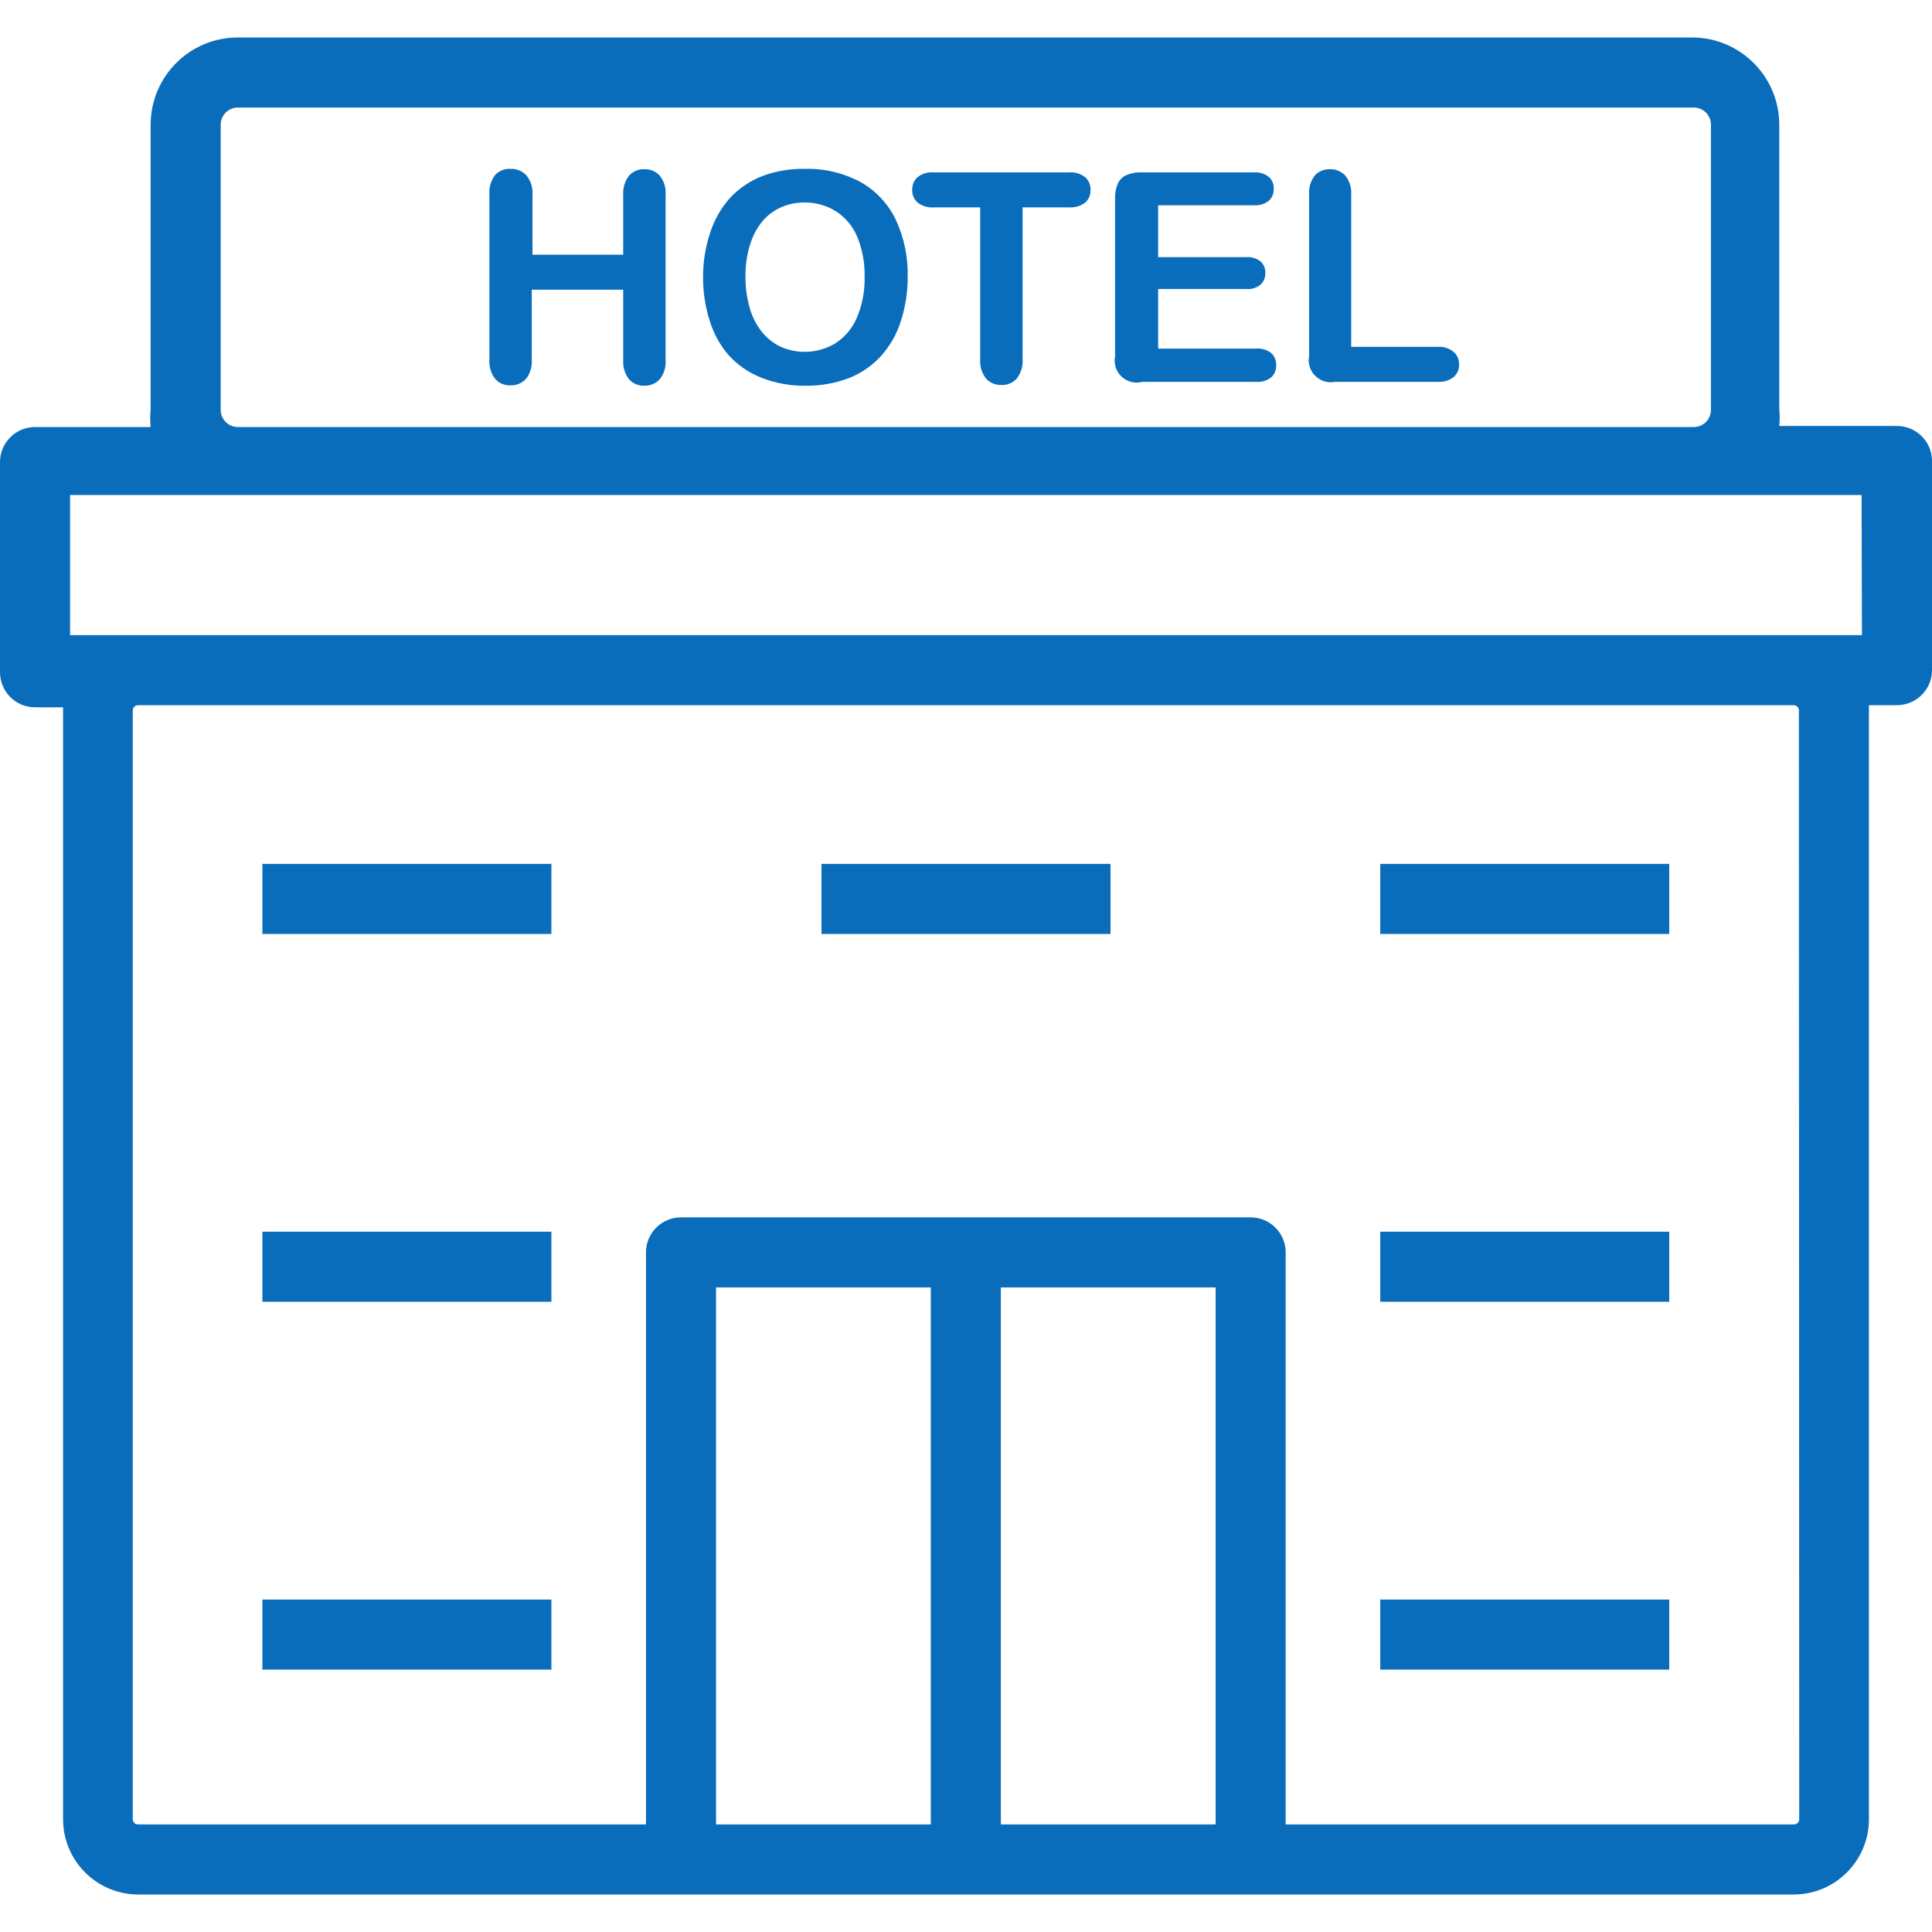
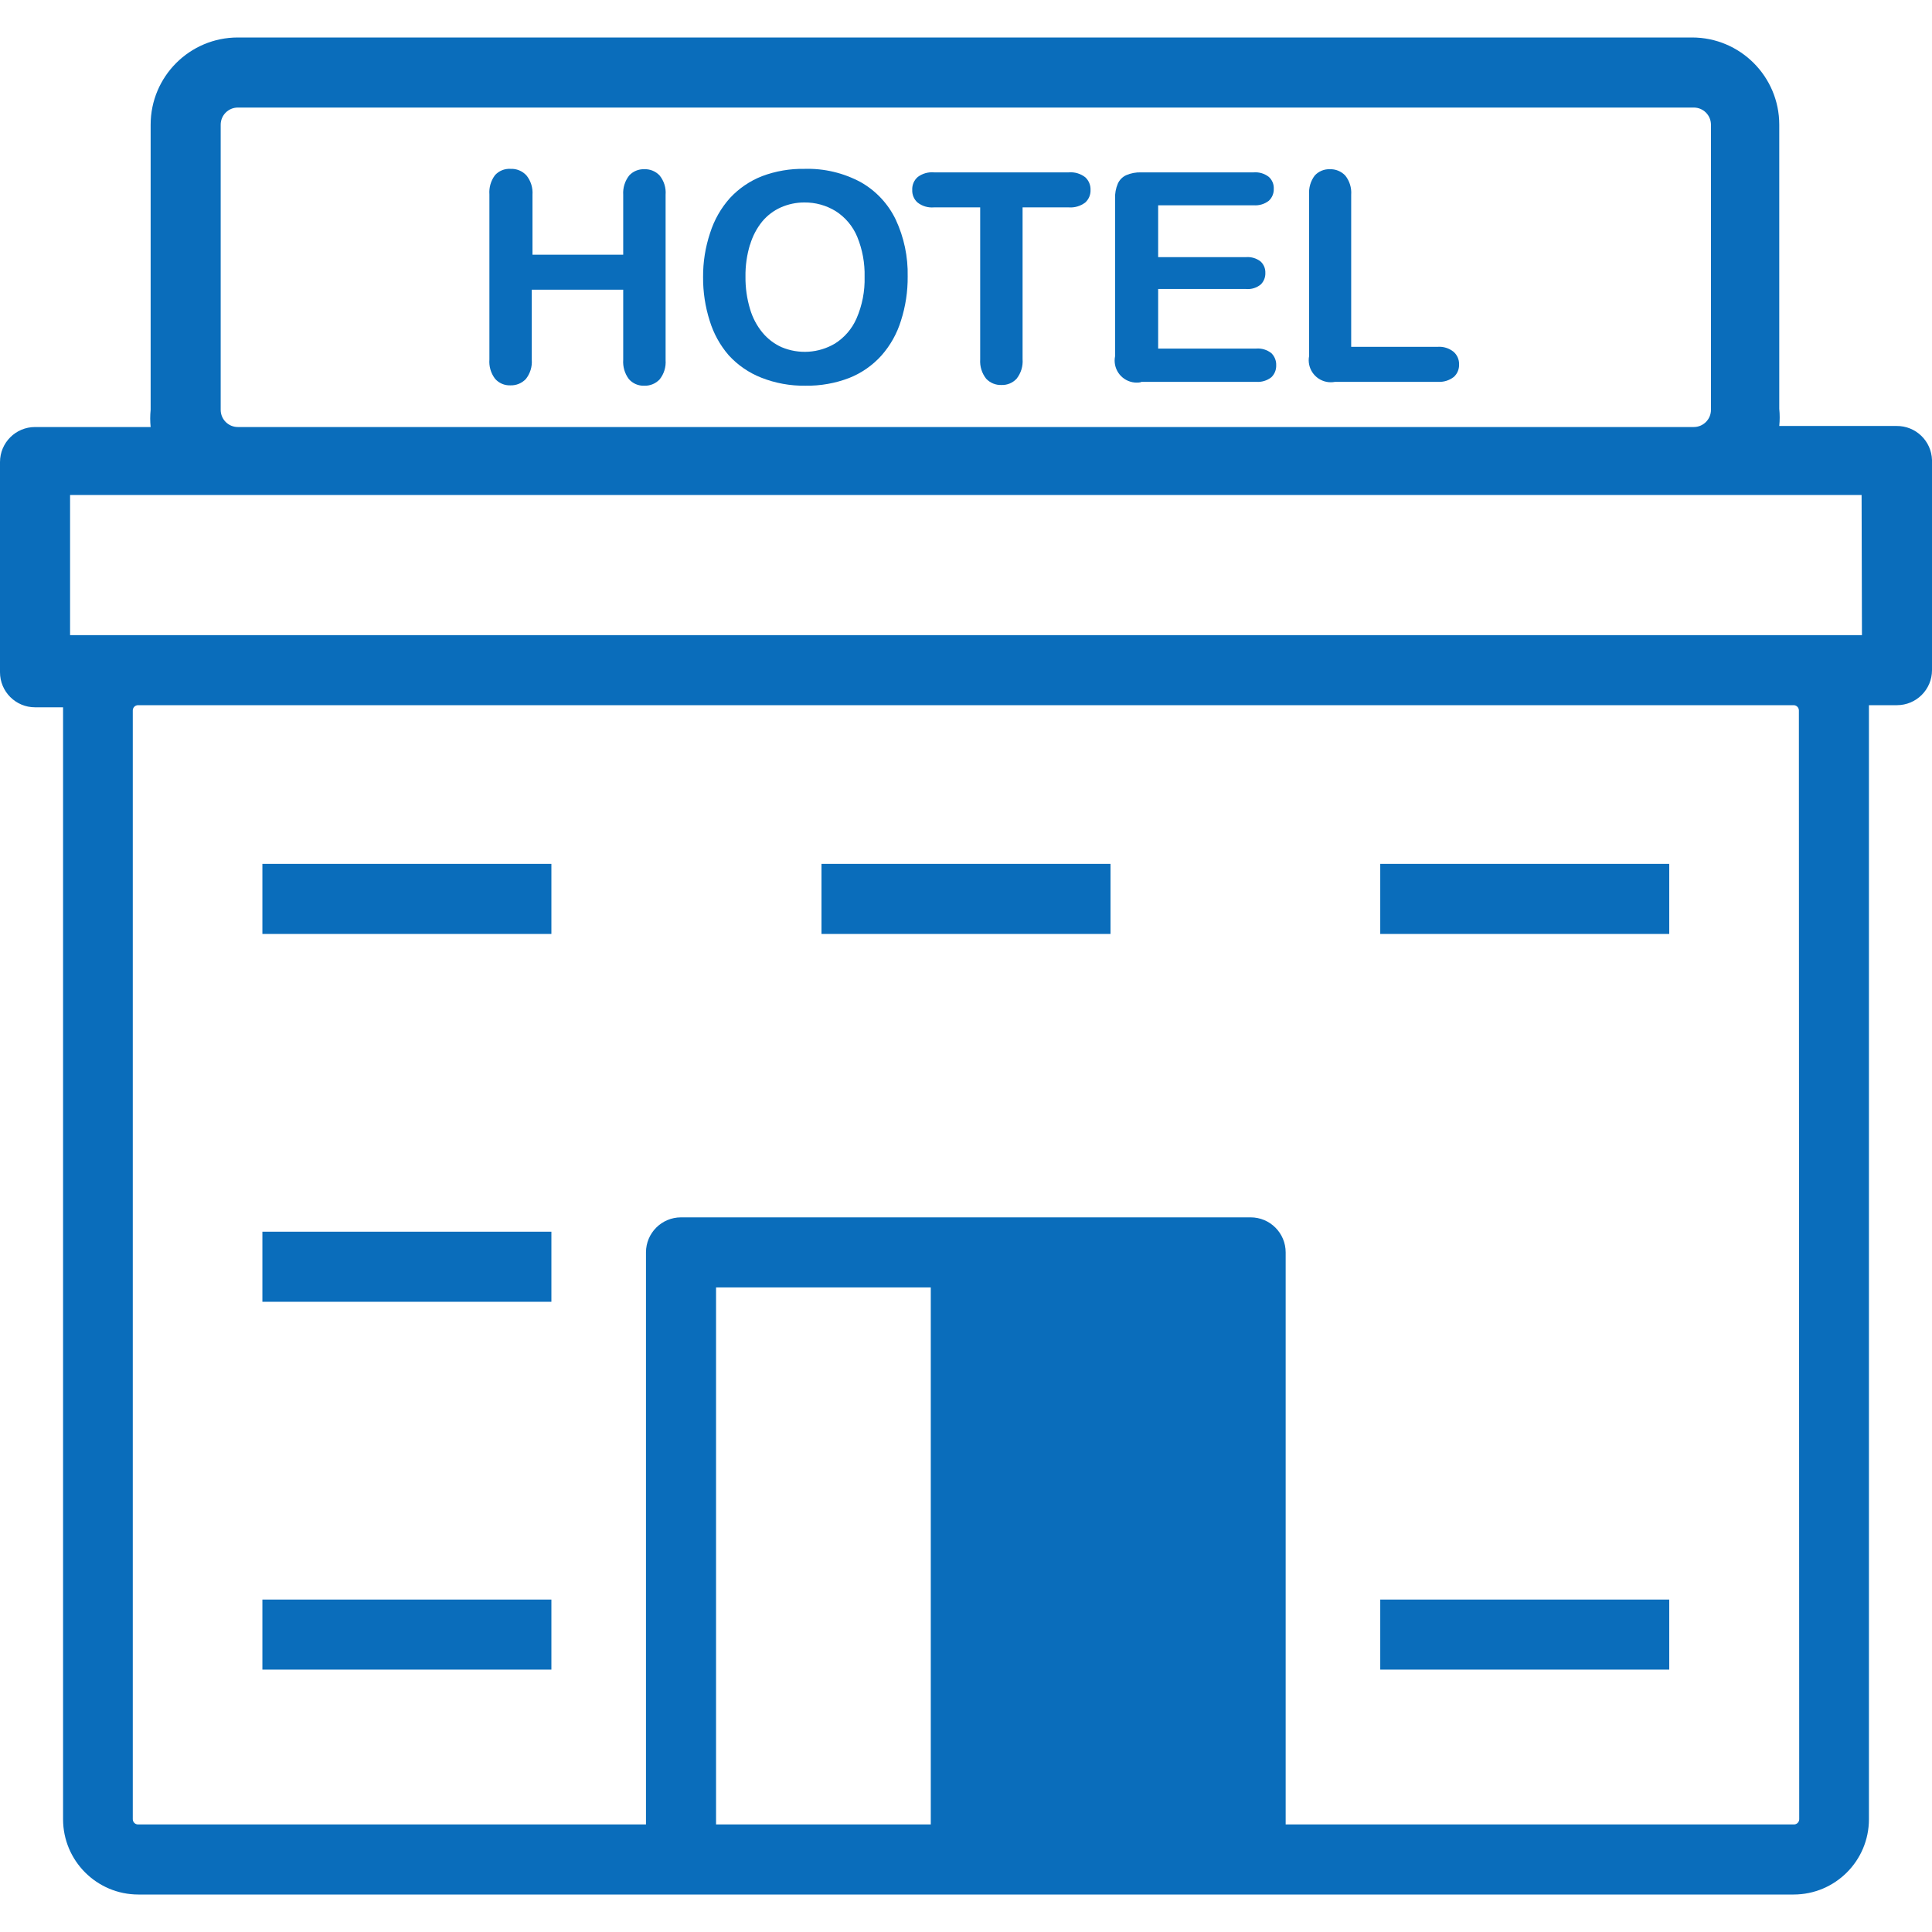
<svg xmlns="http://www.w3.org/2000/svg" width="70" height="70" viewBox="0 0 70 70" fill="none">
  <g id="hotel_864093 1">
    <g id="Group">
      <g id="Group_2">
-         <path id="Vector" d="M68.718 15.434H64.466C64.487 15.228 64.487 15.019 64.466 14.812V4.519C64.466 2.773 63.051 1.358 61.306 1.358H8.618C6.873 1.358 5.458 2.773 5.458 4.519V14.85C5.437 15.057 5.437 15.266 5.458 15.472H1.269C0.568 15.472 0 16.041 0 16.742V24.357C0 25.058 0.568 25.627 1.269 25.627H2.285C2.285 25.627 2.285 25.753 2.285 25.817V65.913C2.285 67.42 3.507 68.642 5.014 68.642H64.986C66.493 68.642 67.715 67.42 67.715 65.913V25.741C67.715 25.741 67.715 25.614 67.715 25.55H68.731C69.432 25.55 70 24.982 70 24.281V16.666C69.979 15.975 69.409 15.427 68.718 15.434ZM7.996 4.519C7.996 4.175 8.275 3.897 8.618 3.897H61.369C61.712 3.897 61.991 4.175 61.991 4.519V14.85C61.991 15.194 61.712 15.472 61.369 15.472H8.618C8.275 15.472 7.996 15.194 7.996 14.85V4.519ZM33.724 66.103H25.944V46.646H33.724V66.103ZM44.044 66.103H36.263V46.646H44.044V66.103ZM64.999 66.103H46.582V45.376C46.582 44.675 46.014 44.107 45.313 44.107H24.674C23.974 44.107 23.405 44.675 23.405 45.376V66.103H5.001C4.896 66.103 4.811 66.018 4.811 65.913V25.741C4.811 25.636 4.896 25.55 5.001 25.55H64.986C65.092 25.55 65.177 25.636 65.177 25.741L65.189 65.913C65.189 66.018 65.104 66.103 64.999 66.103ZM2.539 23.012V17.935H67.449L67.462 23.012H2.539Z" fill="#0A6DBB" />
+         <path id="Vector" d="M68.718 15.434H64.466C64.487 15.228 64.487 15.019 64.466 14.812V4.519C64.466 2.773 63.051 1.358 61.306 1.358H8.618C6.873 1.358 5.458 2.773 5.458 4.519V14.85C5.437 15.057 5.437 15.266 5.458 15.472H1.269C0.568 15.472 0 16.041 0 16.742V24.357C0 25.058 0.568 25.627 1.269 25.627H2.285C2.285 25.627 2.285 25.753 2.285 25.817V65.913C2.285 67.42 3.507 68.642 5.014 68.642H64.986C66.493 68.642 67.715 67.42 67.715 65.913V25.741C67.715 25.741 67.715 25.614 67.715 25.55H68.731C69.432 25.55 70 24.982 70 24.281V16.666C69.979 15.975 69.409 15.427 68.718 15.434ZM7.996 4.519C7.996 4.175 8.275 3.897 8.618 3.897H61.369C61.712 3.897 61.991 4.175 61.991 4.519V14.85C61.991 15.194 61.712 15.472 61.369 15.472H8.618C8.275 15.472 7.996 15.194 7.996 14.85V4.519ZM33.724 66.103H25.944V46.646H33.724V66.103ZM44.044 66.103V46.646H44.044V66.103ZM64.999 66.103H46.582V45.376C46.582 44.675 46.014 44.107 45.313 44.107H24.674C23.974 44.107 23.405 44.675 23.405 45.376V66.103H5.001C4.896 66.103 4.811 66.018 4.811 65.913V25.741C4.811 25.636 4.896 25.55 5.001 25.55H64.986C65.092 25.55 65.177 25.636 65.177 25.741L65.189 65.913C65.189 66.018 65.104 66.103 64.999 66.103ZM2.539 23.012V17.935H67.449L67.462 23.012H2.539Z" fill="#0A6DBB" />
      </g>
    </g>
    <g id="Group_3">
      <g id="Group_4">
        <path id="Vector_2" d="M23.9 6.359C23.756 6.205 23.552 6.122 23.342 6.131C23.135 6.124 22.936 6.207 22.796 6.359C22.641 6.558 22.564 6.806 22.58 7.057V9.228H19.293V7.057C19.311 6.806 19.234 6.556 19.077 6.359C18.929 6.195 18.714 6.106 18.493 6.118C18.282 6.106 18.077 6.19 17.935 6.346C17.785 6.547 17.713 6.795 17.732 7.044V13.023C17.712 13.272 17.784 13.521 17.935 13.721C18.074 13.882 18.28 13.971 18.493 13.962C18.703 13.969 18.907 13.886 19.052 13.733C19.209 13.536 19.286 13.287 19.267 13.035V10.497H22.58V13.035C22.562 13.285 22.634 13.533 22.783 13.733C22.923 13.895 23.129 13.984 23.342 13.975C23.552 13.983 23.756 13.9 23.9 13.746C24.058 13.549 24.134 13.3 24.116 13.048V7.057C24.136 6.806 24.059 6.556 23.9 6.359Z" fill="#0A6DBB" />
      </g>
    </g>
    <g id="Group_5">
      <g id="Group_6">
        <path id="Vector_3" d="M32.455 7.958C32.181 7.386 31.738 6.912 31.186 6.6C30.563 6.265 29.863 6.098 29.155 6.118C28.627 6.108 28.101 6.198 27.607 6.384C27.167 6.557 26.773 6.826 26.451 7.171C26.122 7.538 25.876 7.971 25.728 8.441C25.556 8.956 25.47 9.496 25.474 10.04C25.47 10.578 25.551 11.114 25.715 11.627C25.855 12.084 26.088 12.508 26.401 12.87C26.727 13.228 27.131 13.506 27.581 13.683C28.09 13.884 28.633 13.983 29.18 13.975C29.722 13.984 30.261 13.889 30.767 13.695C31.214 13.518 31.613 13.24 31.935 12.883C32.26 12.515 32.502 12.083 32.645 11.614C32.811 11.097 32.892 10.557 32.887 10.014C32.902 9.305 32.755 8.602 32.455 7.958ZM31.034 11.538C30.869 11.915 30.595 12.233 30.247 12.451C29.66 12.796 28.945 12.843 28.317 12.578C28.053 12.459 27.819 12.281 27.632 12.058C27.422 11.805 27.267 11.511 27.175 11.195C27.061 10.816 27.006 10.423 27.01 10.027C27.004 9.632 27.06 9.238 27.175 8.859V8.872C27.265 8.562 27.416 8.273 27.619 8.022C27.802 7.804 28.032 7.63 28.292 7.514C28.56 7.396 28.849 7.335 29.142 7.336C29.546 7.331 29.942 7.441 30.285 7.654C30.631 7.876 30.901 8.2 31.059 8.58C31.247 9.039 31.338 9.532 31.326 10.027C31.34 10.546 31.241 11.062 31.034 11.538Z" fill="#0A6DBB" />
      </g>
    </g>
    <g id="Group_7">
      <g id="Group_8">
        <path id="Vector_4" d="M39.322 6.423C39.152 6.291 38.939 6.228 38.725 6.245H33.839C33.63 6.227 33.423 6.286 33.255 6.41C33.118 6.527 33.044 6.7 33.052 6.879C33.044 7.052 33.114 7.22 33.242 7.336C33.411 7.469 33.624 7.532 33.839 7.514H35.514V13.023C35.497 13.274 35.574 13.523 35.73 13.721C35.874 13.875 36.078 13.958 36.288 13.949C36.495 13.956 36.694 13.873 36.834 13.721C36.993 13.52 37.07 13.266 37.05 13.01V7.514H38.725C38.939 7.53 39.151 7.467 39.322 7.336C39.45 7.22 39.52 7.052 39.512 6.879C39.518 6.707 39.448 6.54 39.322 6.423Z" fill="#0A6DBB" />
      </g>
    </g>
    <g id="Group_9">
      <g id="Group_10">
        <path id="Vector_5" d="M46.062 12.794C45.907 12.673 45.712 12.614 45.516 12.629H41.962V10.471H45.148C45.34 10.489 45.532 10.429 45.681 10.306C45.792 10.196 45.852 10.044 45.846 9.888C45.852 9.728 45.787 9.575 45.668 9.469C45.519 9.356 45.334 9.302 45.148 9.316H41.962V7.438H45.427C45.623 7.453 45.818 7.394 45.973 7.273C46.092 7.162 46.157 7.004 46.151 6.841C46.159 6.678 46.094 6.52 45.973 6.41C45.818 6.289 45.623 6.23 45.427 6.245H41.34C41.157 6.24 40.975 6.274 40.807 6.346C40.672 6.407 40.563 6.516 40.502 6.651C40.428 6.823 40.394 7.01 40.401 7.197V12.908C40.315 13.342 40.597 13.762 41.031 13.848C41.133 13.868 41.238 13.868 41.34 13.848V13.835H45.516C45.712 13.85 45.907 13.791 46.062 13.67C46.18 13.558 46.244 13.401 46.239 13.238C46.246 13.072 46.182 12.91 46.062 12.794Z" fill="#0A6DBB" />
      </g>
    </g>
    <g id="Group_11">
      <g id="Group_12">
        <path id="Vector_6" d="M52.662 12.743C52.5 12.615 52.297 12.551 52.091 12.566H48.956V7.057C48.975 6.805 48.898 6.556 48.74 6.359C48.595 6.207 48.392 6.123 48.181 6.131C47.975 6.124 47.776 6.207 47.636 6.359C47.485 6.559 47.413 6.807 47.432 7.057V12.896C47.347 13.329 47.629 13.749 48.062 13.835C48.164 13.855 48.27 13.855 48.372 13.835H48.397H52.103C52.309 13.847 52.512 13.784 52.675 13.657C52.803 13.541 52.872 13.373 52.865 13.2C52.869 13.025 52.795 12.857 52.662 12.743Z" fill="#0A6DBB" />
      </g>
    </g>
    <g id="Group_13">
      <g id="Group_14">
        <path id="Vector_7" d="M19.978 31.3H9.507V33.839H19.978V31.3Z" fill="#0A6DBB" />
      </g>
    </g>
    <g id="Group_15">
      <g id="Group_16">
        <path id="Vector_8" d="M19.978 44.627H9.507V47.166H19.978V44.627Z" fill="#0A6DBB" />
      </g>
    </g>
    <g id="Group_17">
      <g id="Group_18">
        <path id="Vector_9" d="M19.978 57.955H9.507V60.493H19.978V57.955Z" fill="#0A6DBB" />
      </g>
    </g>
    <g id="Group_19">
      <g id="Group_20">
        <path id="Vector_10" d="M40.236 31.3H29.764V33.839H40.236V31.3Z" fill="#0A6DBB" />
      </g>
    </g>
    <g id="Group_21">
      <g id="Group_22">
        <path id="Vector_11" d="M60.48 31.3H50.009V33.839H60.48V31.3Z" fill="#0A6DBB" />
      </g>
    </g>
    <g id="Group_23">
      <g id="Group_24">
-         <path id="Vector_12" d="M60.48 44.627H50.009V47.166H60.48V44.627Z" fill="#0A6DBB" />
-       </g>
+         </g>
    </g>
    <g id="Group_25">
      <g id="Group_26">
        <path id="Vector_13" d="M60.48 57.955H50.009V60.493H60.48V57.955Z" fill="#0A6DBB" />
      </g>
    </g>
  </g>
</svg>